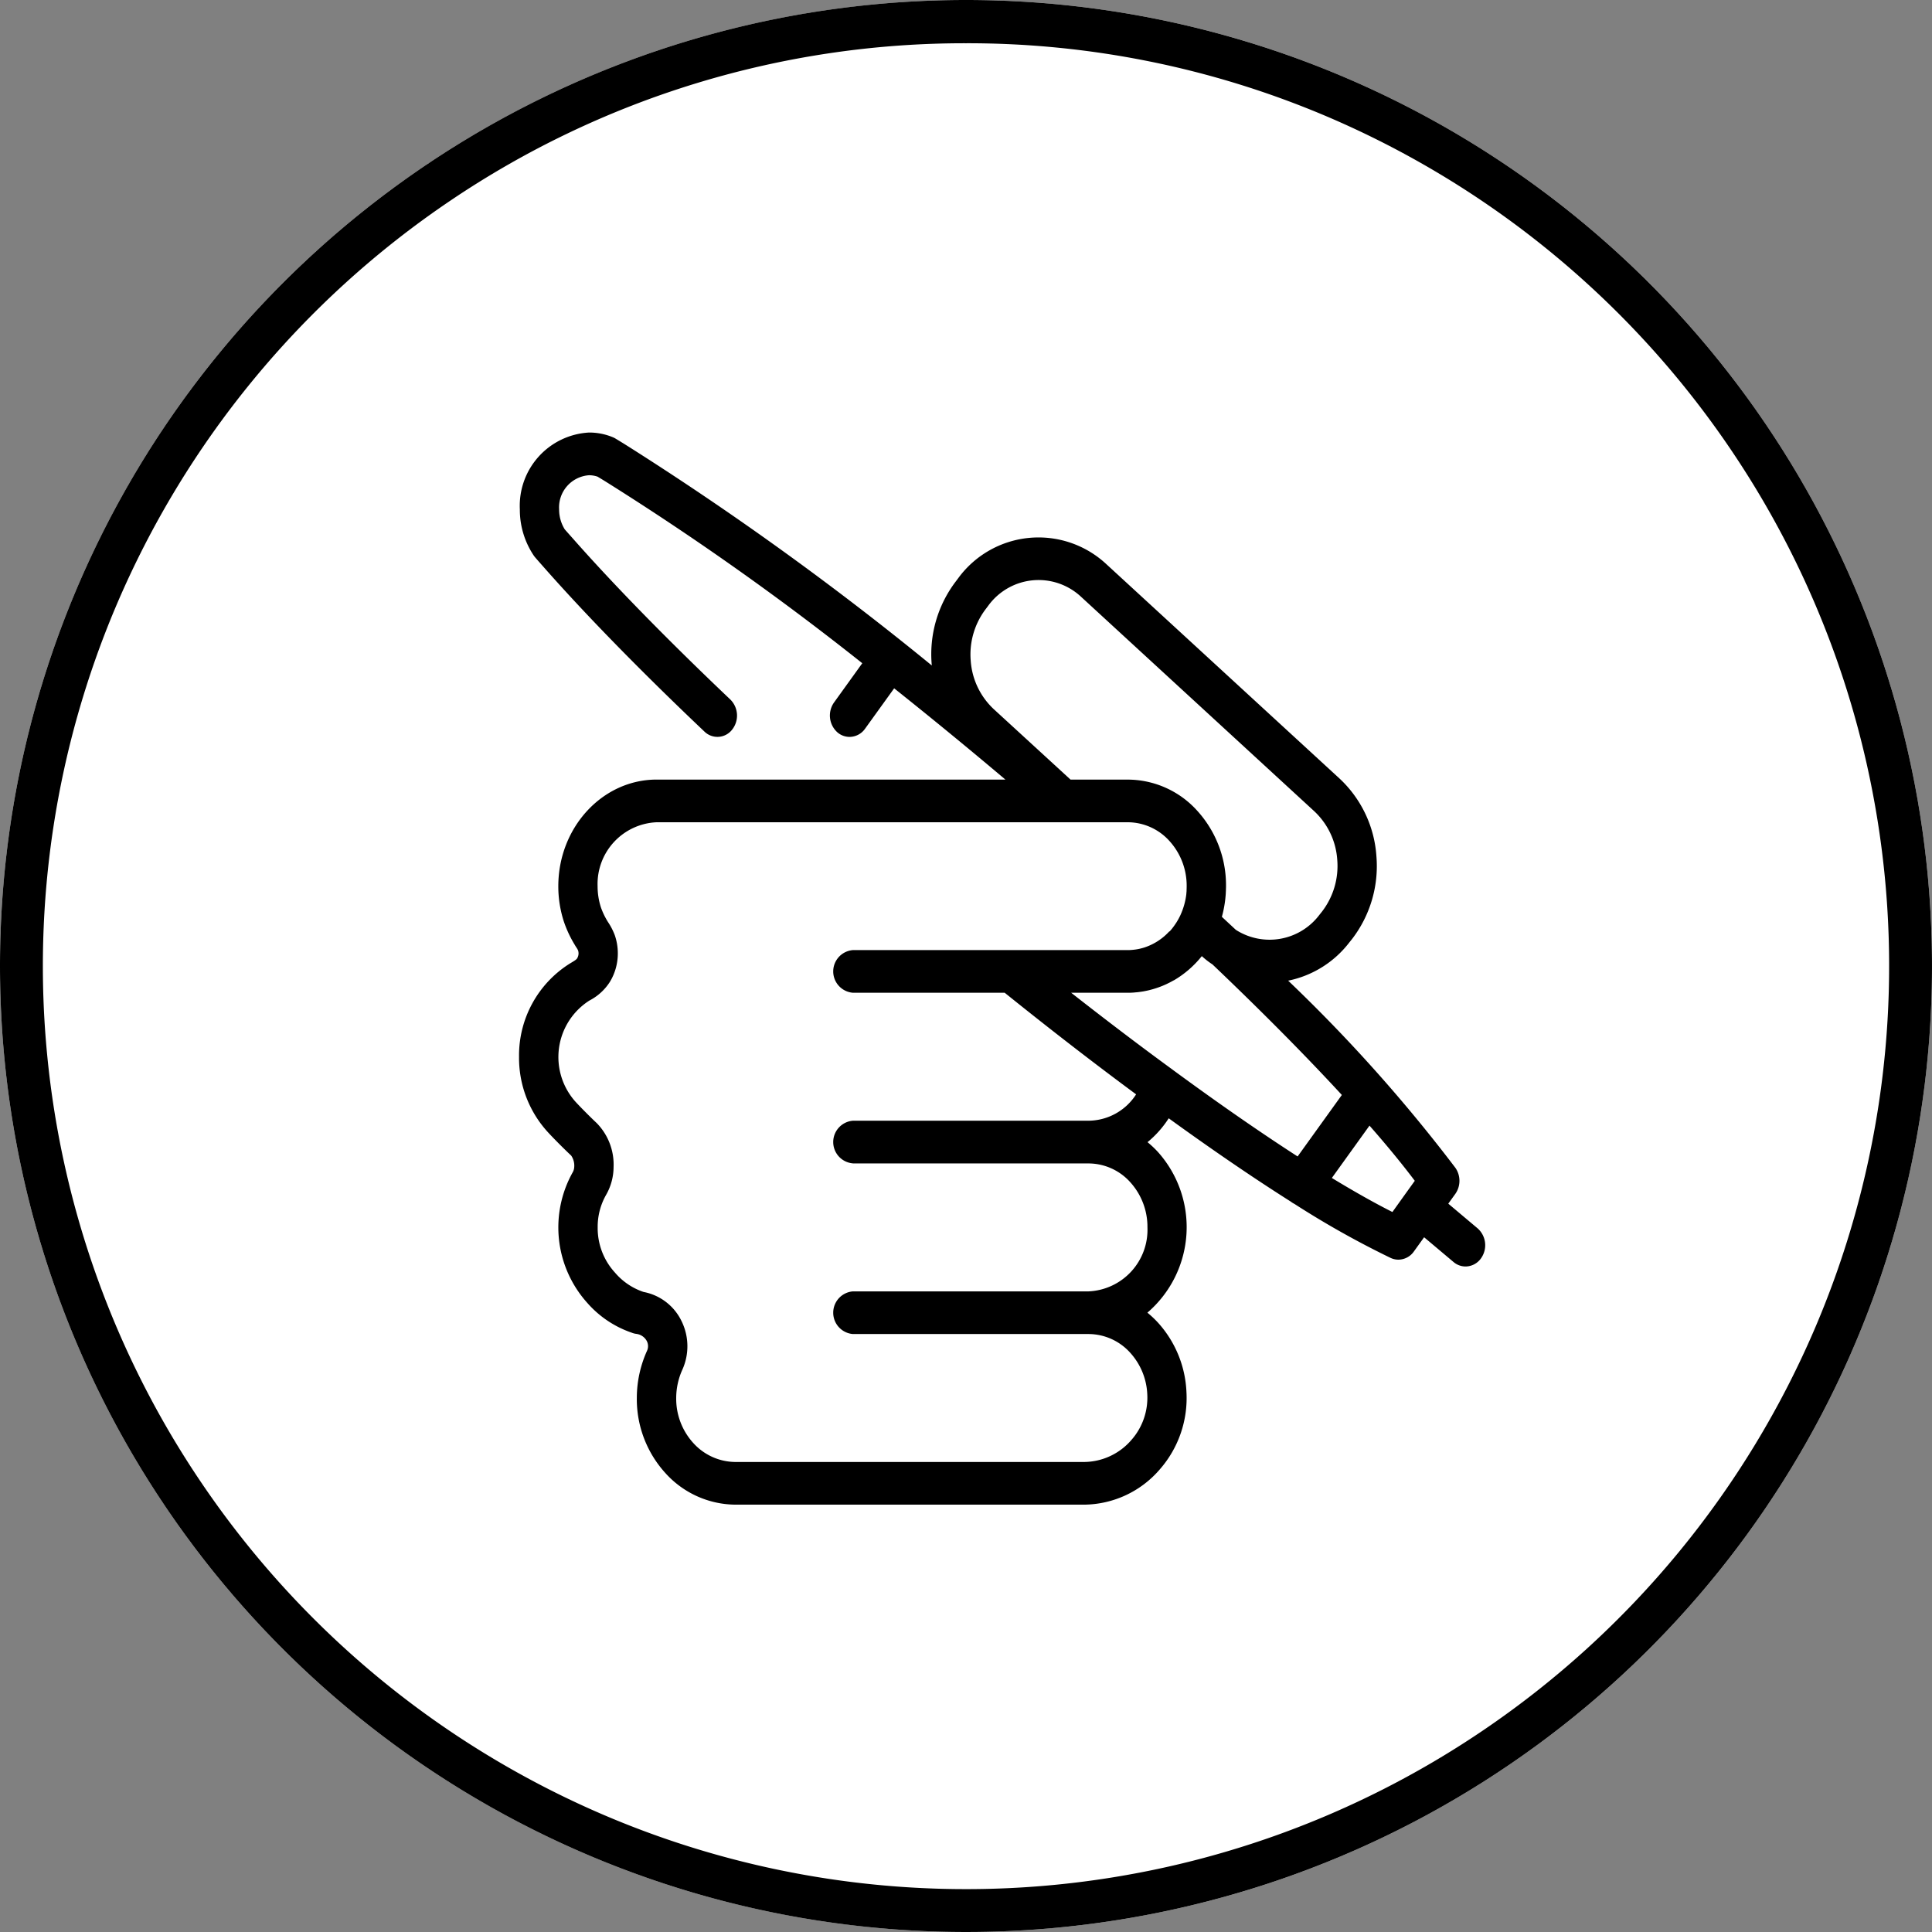
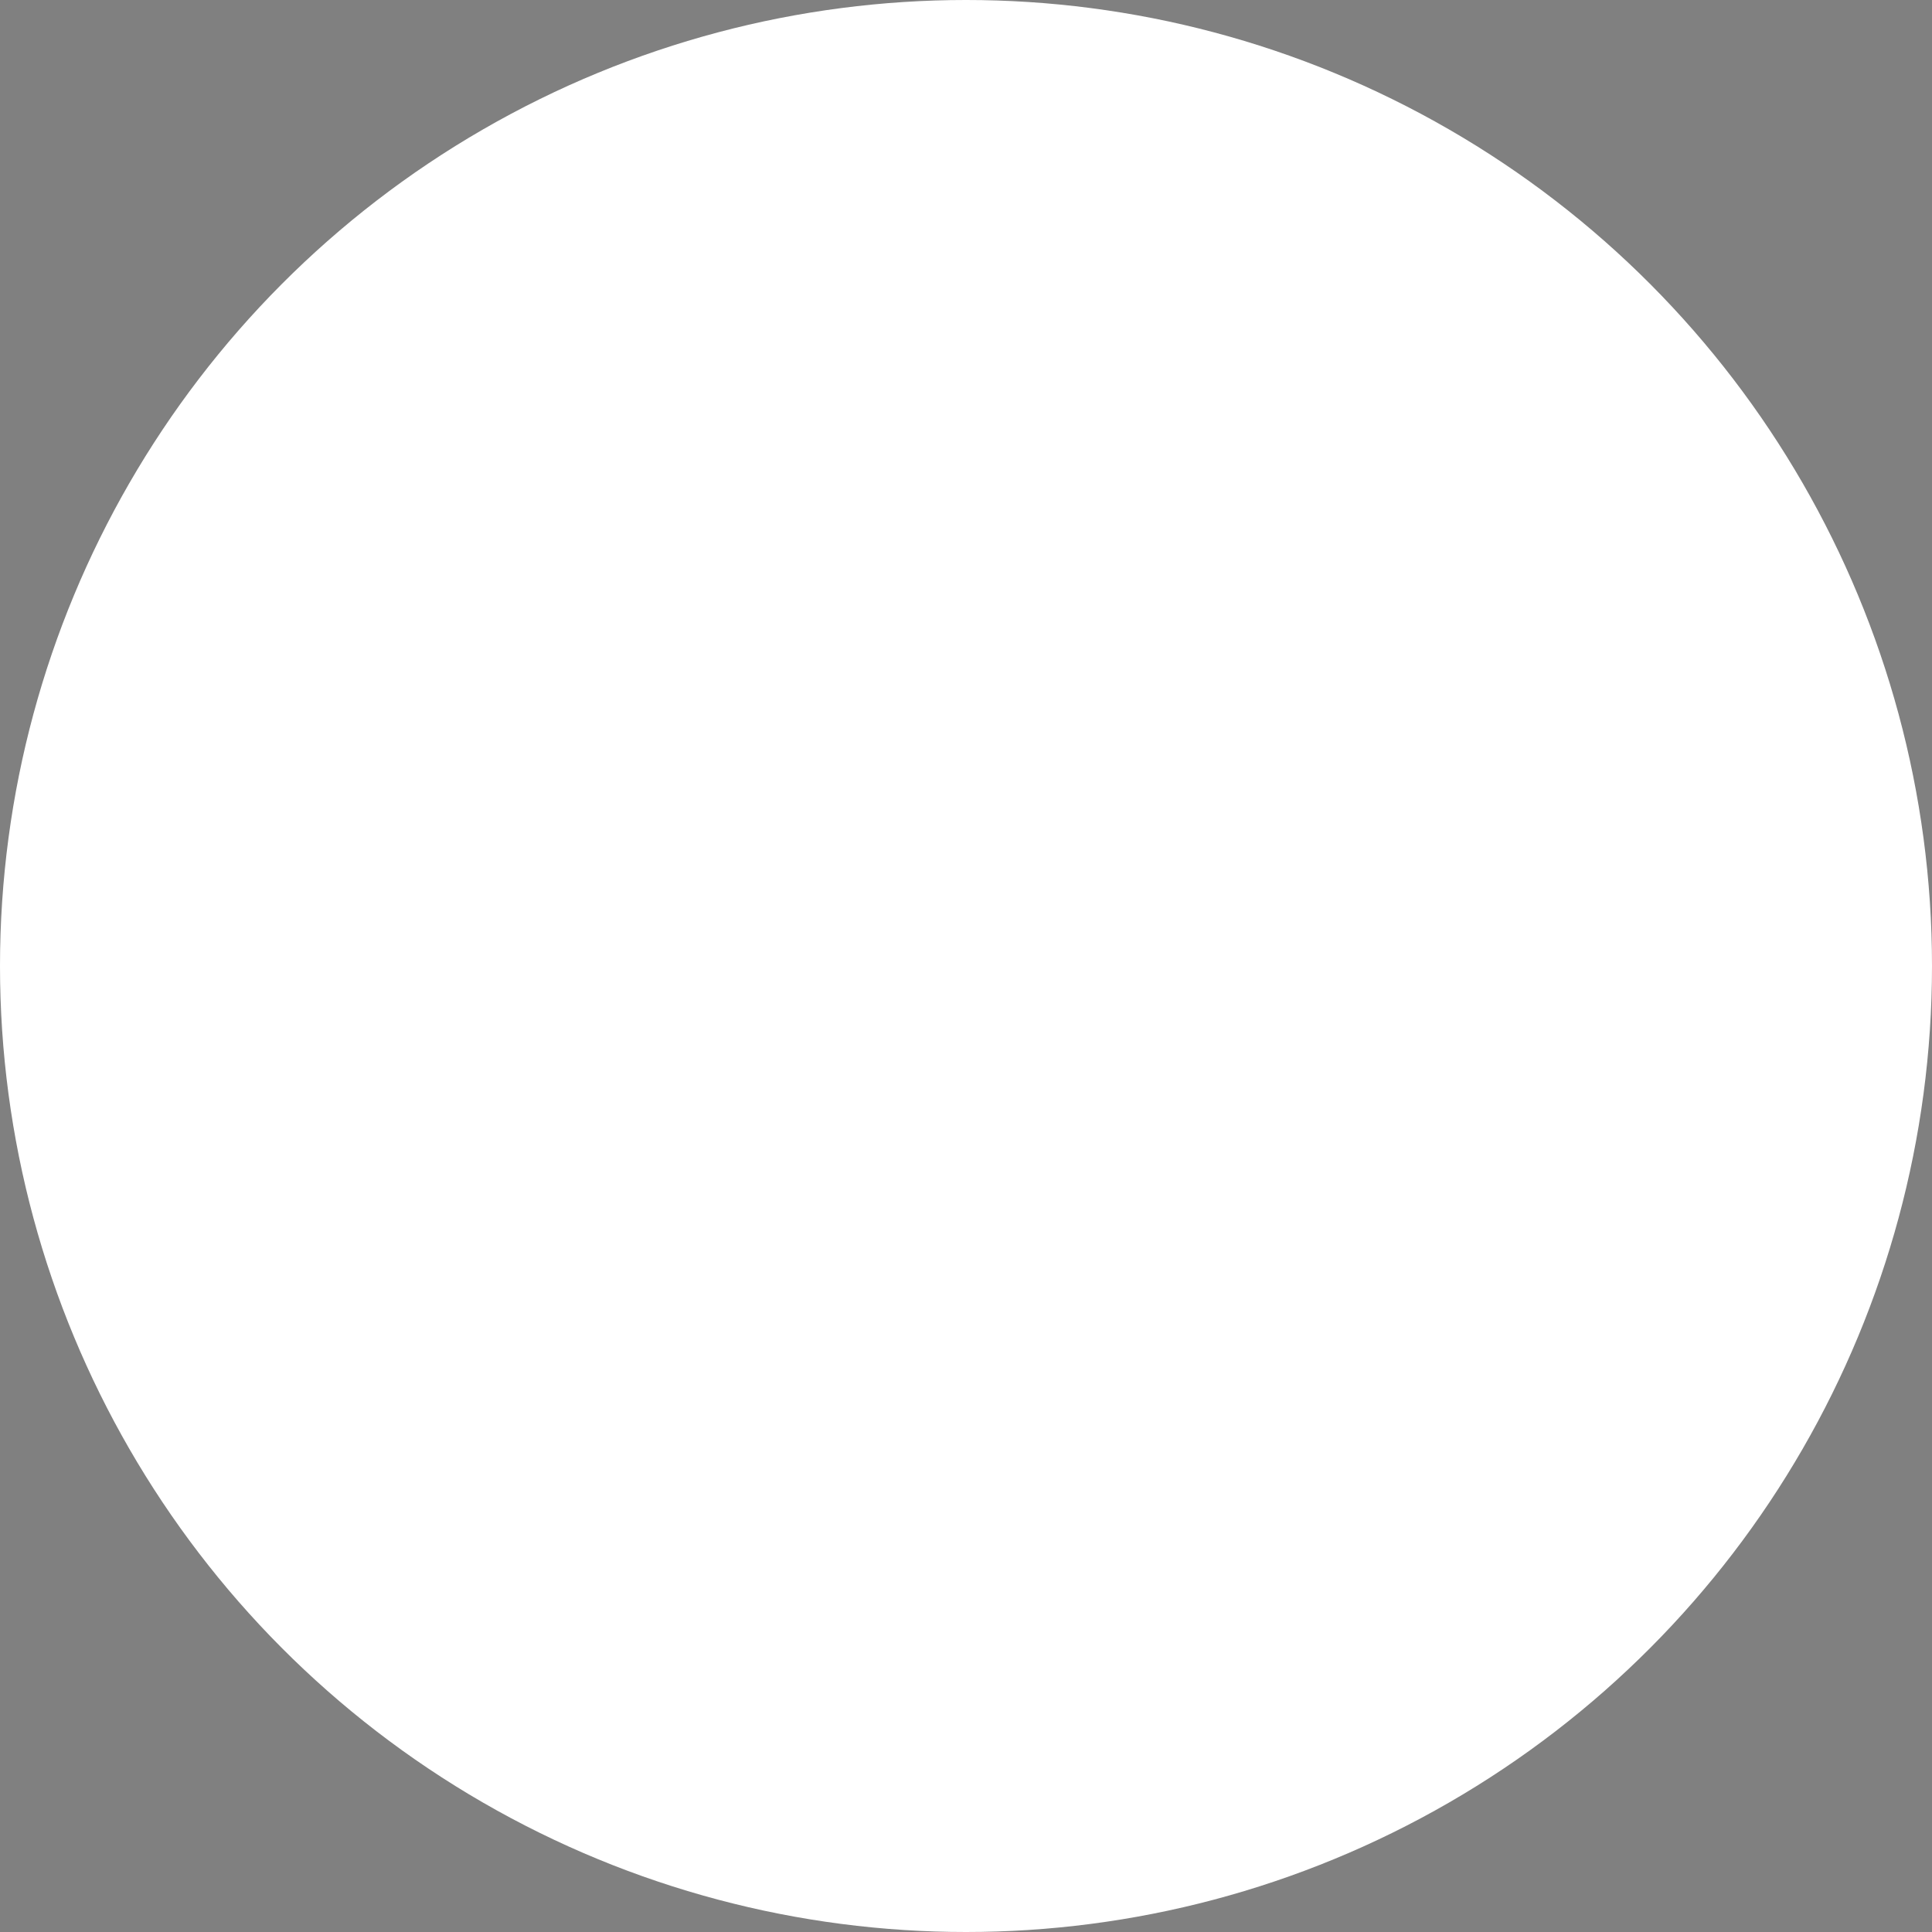
<svg xmlns="http://www.w3.org/2000/svg" width="134" height="134" viewBox="0 0 134 134">
  <rect x="0" y="0" width="134" height="134" fill="#808080" stroke="none" />
  <defs>
    <clipPath id="a">
-       <rect width="67.011" height="74.36" />
-     </clipPath>
+       </clipPath>
  </defs>
  <circle cx="67" cy="67" r="67" fill="#fff" />
-   <path d="M67,3A63.687,63.687,0,0,0,31.219,13.928,64.2,64.2,0,0,0,8.028,42.089a63.912,63.912,0,0,0,5.9,60.692,64.2,64.2,0,0,0,28.161,23.191,63.912,63.912,0,0,0,60.692-5.9,64.2,64.2,0,0,0,23.191-28.161,63.912,63.912,0,0,0-5.9-60.692A64.2,64.2,0,0,0,91.911,8.028,63.6,63.6,0,0,0,67,3m0-3A67,67,0,1,1,0,67,67,67,0,0,1,67,0Z" />
  <g transform="translate(36 30)">
    <g clip-path="url(#a)">
-       <path d="M66.482,55.194l-2.032-1.71.487-.676A1.582,1.582,0,0,0,64.945,51a109.3,109.3,0,0,0-11.6-12.983,7.141,7.141,0,0,0,4.234-2.641l.177-.222a.1.1,0,0,1,.009-.01,8.3,8.3,0,0,0,1.7-5.761A8.1,8.1,0,0,0,56.91,24L40.744,9.138a6.9,6.9,0,0,0-10.274.951l-.158.212a8.335,8.335,0,0,0-1.684,5.855A214.83,214.83,0,0,0,7.632,1Q7.124.679,6.659.4A1.288,1.288,0,0,0,6.493.321,4.262,4.262,0,0,0,4.849,0,5.087,5.087,0,0,0,.055,5.326a5.7,5.7,0,0,0,.956,3.192,1.487,1.487,0,0,0,.1.133c.181.212.625.711.628.715,2.9,3.291,6.744,7.224,11.121,11.376a1.287,1.287,0,0,0,1.922-.14,1.569,1.569,0,0,0-.13-2.087c-4.317-4.1-8.1-7.965-10.95-11.2,0,0-.34-.38-.532-.6a2.6,2.6,0,0,1-.391-1.385,2.236,2.236,0,0,1,2.07-2.368,1.8,1.8,0,0,1,.6.1c.261.156.535.324.833.513A195.9,195.9,0,0,1,23.806,16l-1.957,2.72a1.568,1.568,0,0,0,.235,2.077,1.291,1.291,0,0,0,.838.313A1.325,1.325,0,0,0,24,20.541l2.017-2.8c2.533,2.016,5.118,4.136,7.715,6.329H9.547c-3.763,0-6.824,3.318-6.824,7.4a7.9,7.9,0,0,0,.384,2.444,8.011,8.011,0,0,0,.779,1.653c0,.006.076.126.08.13a1.456,1.456,0,0,1,.124.212.666.666,0,0,1,.037.22.676.676,0,0,1-.1.344c-.05.082-.178.163-.509.36A7.521,7.521,0,0,0,0,43.3a7.621,7.621,0,0,0,2.006,5.232c.357.389,1.086,1.128,1.609,1.616a1.231,1.231,0,0,1,.212.8.812.812,0,0,1-.118.383A7.83,7.83,0,0,0,4.73,60.363a7.188,7.188,0,0,0,3.09,2.071,1.268,1.268,0,0,0,.317.082.953.953,0,0,1,.726.5.772.772,0,0,1,.006.689,7.96,7.96,0,0,0-.7,3.255A7.621,7.621,0,0,0,10.178,72.2,6.6,6.6,0,0,0,15,74.36H39.2A7,7,0,0,0,44.453,71.9a7.5,7.5,0,0,0,1.838-5.332,7.643,7.643,0,0,0-1.978-4.835,7.088,7.088,0,0,0-.732-.689A7.818,7.818,0,0,0,44.313,49.9a7.08,7.08,0,0,0-.723-.682,7.1,7.1,0,0,0,1.47-1.655c3.067,2.221,5.924,4.17,8.471,5.781a1.347,1.347,0,0,0,.244.154,62.9,62.9,0,0,0,6.682,3.752,1.276,1.276,0,0,0,.534.118,1.324,1.324,0,0,0,1.074-.569l.709-.985,2.041,1.717a1.285,1.285,0,0,0,.833.31,1.322,1.322,0,0,0,1.077-.573,1.564,1.564,0,0,0-.243-2.074m-21.147-11c-2.246-1.638-4.6-3.426-7.041-5.339H42.22c.121,0,.242,0,.362-.011.049,0,.1-.008.145-.012.07-.006.141-.011.21-.019s.122-.017.183-.025.111-.015.166-.025.134-.025.2-.039l.141-.03c.07-.016.14-.034.209-.053l.129-.035c.07-.02.139-.042.208-.064L44.3,38.5q.1-.035.2-.073l.14-.056c.058-.024.116-.049.173-.074s.119-.055.178-.084l.124-.061q.143-.073.282-.154L45.407,38a6.979,6.979,0,0,0,1.948-1.685,5.836,5.836,0,0,0,.742.577c3.439,3.277,6.47,6.338,8.971,9.053L54,50.21c-2.607-1.683-5.529-3.709-8.662-6.012M32.41,12.189l.158-.212a4.314,4.314,0,0,1,6.416-.581L55.149,26.26a5.072,5.072,0,0,1,1.6,3.366,5.192,5.192,0,0,1-1.057,3.6l-.179.225a4.331,4.331,0,0,1-5.8,1.039l-.966-.9c.011-.04.021-.081.032-.122.006-.022.012-.044.017-.066.016-.064.031-.129.046-.194q.015-.069.029-.138c.011-.056.023-.112.033-.168.013-.074.025-.148.037-.223q.013-.085.024-.17c.01-.079.02-.158.028-.237,0-.042.008-.084.011-.126q.01-.113.016-.227c0-.037,0-.075.006-.112,0-.113.008-.226.008-.339a7.679,7.679,0,0,0-1.992-5.232,6.505,6.505,0,0,0-4.817-2.164H38.251l-5.324-4.885a5.072,5.072,0,0,1-1.6-3.366,5.207,5.207,0,0,1,1.079-3.627m-9.257,38.5H39.5a3.905,3.905,0,0,1,2.891,1.3,4.61,4.61,0,0,1,1.194,3.14A4.277,4.277,0,0,1,39.5,59.568H23.153a1.484,1.484,0,0,0,0,2.958H39.5a3.905,3.905,0,0,1,2.891,1.3,4.572,4.572,0,0,1,1.183,2.9,4.427,4.427,0,0,1-1.1,3.145A4.371,4.371,0,0,1,39.2,71.4H15a3.962,3.962,0,0,1-2.9-1.3,4.564,4.564,0,0,1-1.2-3.133,4.788,4.788,0,0,1,.422-1.957,3.952,3.952,0,0,0-.065-3.408,3.683,3.683,0,0,0-2.619-1.994,4.463,4.463,0,0,1-1.984-1.342,4.564,4.564,0,0,1-1.2-3.133,4.47,4.47,0,0,1,.57-2.235,3.924,3.924,0,0,0,.533-1.952,4.118,4.118,0,0,0-1.168-3.049c-.466-.436-1.127-1.106-1.458-1.465a4.645,4.645,0,0,1,.952-7.038A3.682,3.682,0,0,0,6.31,38.085a3.8,3.8,0,0,0,.541-1.963,3.851,3.851,0,0,0-.216-1.274,4.523,4.523,0,0,0-.467-.9,5.022,5.022,0,0,1-.491-1.018,4.746,4.746,0,0,1-.229-1.462,4.284,4.284,0,0,1,4.1-4.438H42.22a3.905,3.905,0,0,1,2.891,1.3,4.61,4.61,0,0,1,1.194,3.14q0,.121-.006.242c0,.019,0,.037,0,.055,0,.064-.009.128-.015.193,0,.013,0,.025,0,.038a4.877,4.877,0,0,1-.411,1.471,4.631,4.631,0,0,1-.286.523l-.024.036c-.038.058-.077.115-.117.171-.02.027-.039.055-.059.082s-.05.064-.075.1c-.061.076-.123.15-.188.221L45.1,34.6a4.05,4.05,0,0,1-1.622,1.079l-.068.024c-.045.015-.09.029-.136.042l-.12.032c-.036.009-.072.019-.109.027q-.113.025-.229.044l-.081.011q-.091.013-.183.021l-.078.007c-.085.006-.171.01-.257.01H23.153a1.484,1.484,0,0,0,0,2.958h10.53c3.167,2.548,6.227,4.913,9.116,7.047a3.961,3.961,0,0,1-3.3,1.829H23.153a1.484,1.484,0,0,0,0,2.958m37.422,3.374c-1.231-.62-2.64-1.414-4.2-2.362l2.611-3.63c1.229,1.4,2.284,2.687,3.141,3.828l-.658.915-.014.018-.01.016Z" transform="translate(0 0)" />
-     </g>
+       </g>
  </g>
</svg>